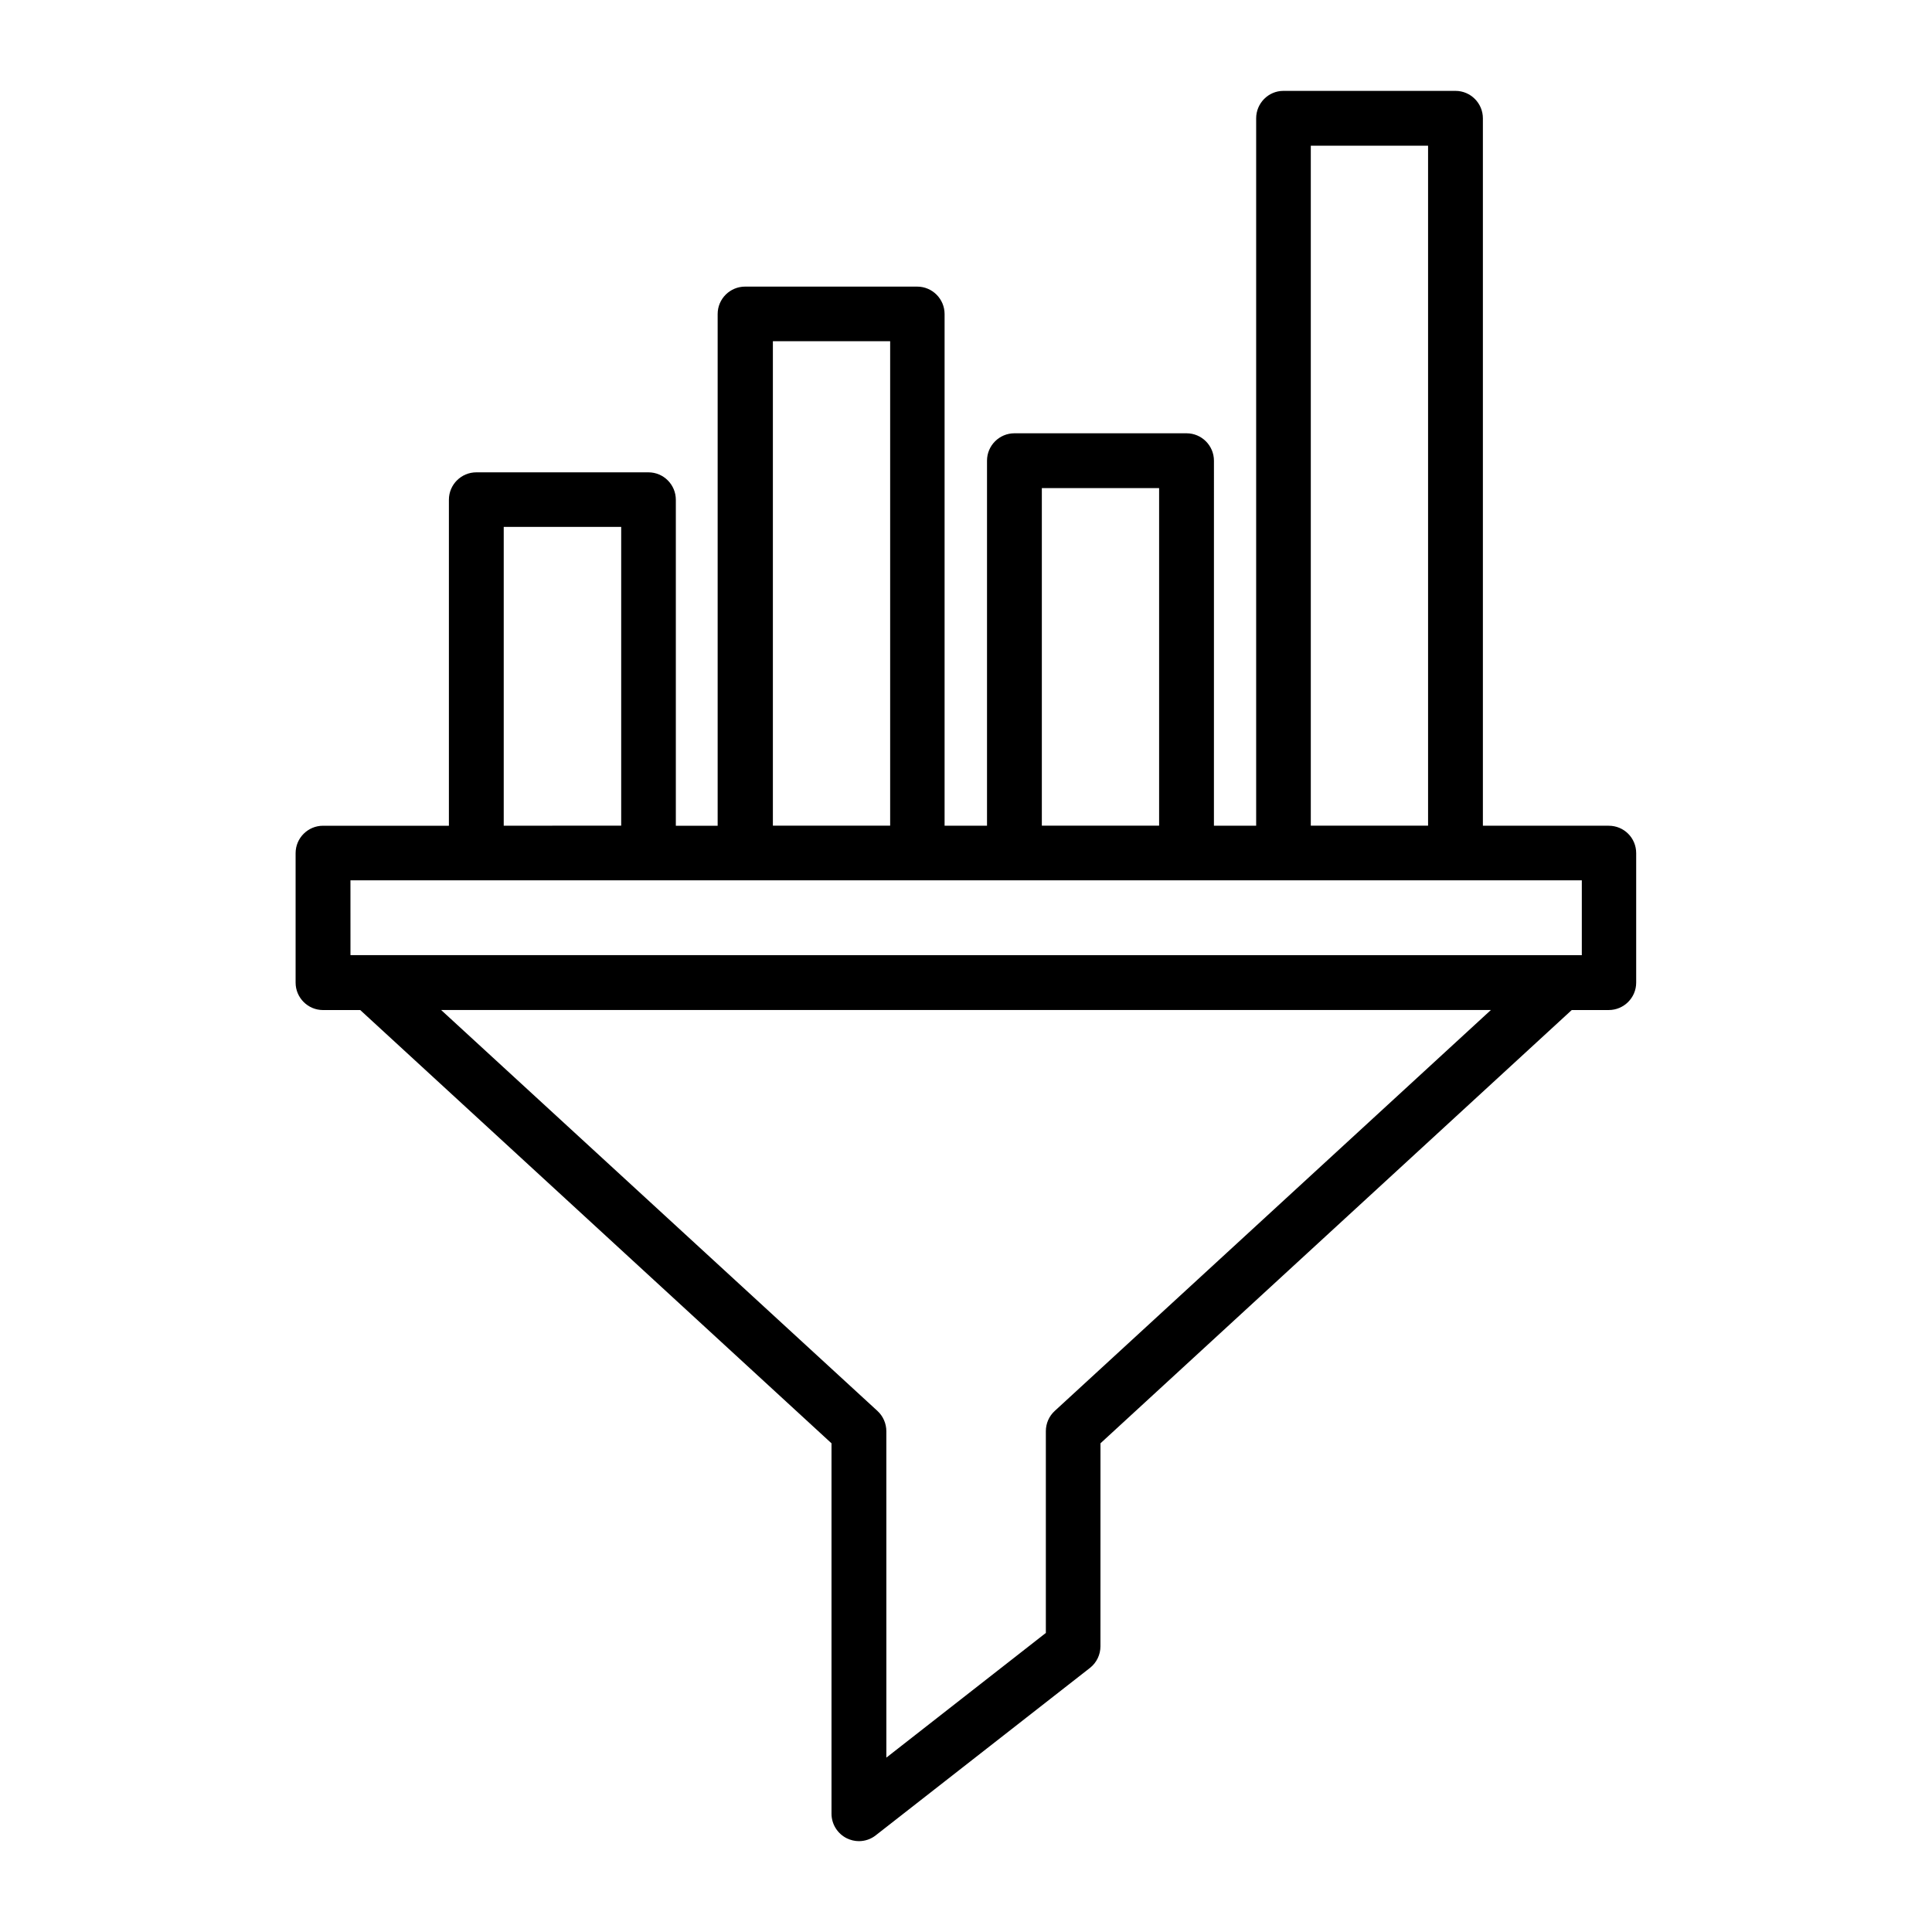
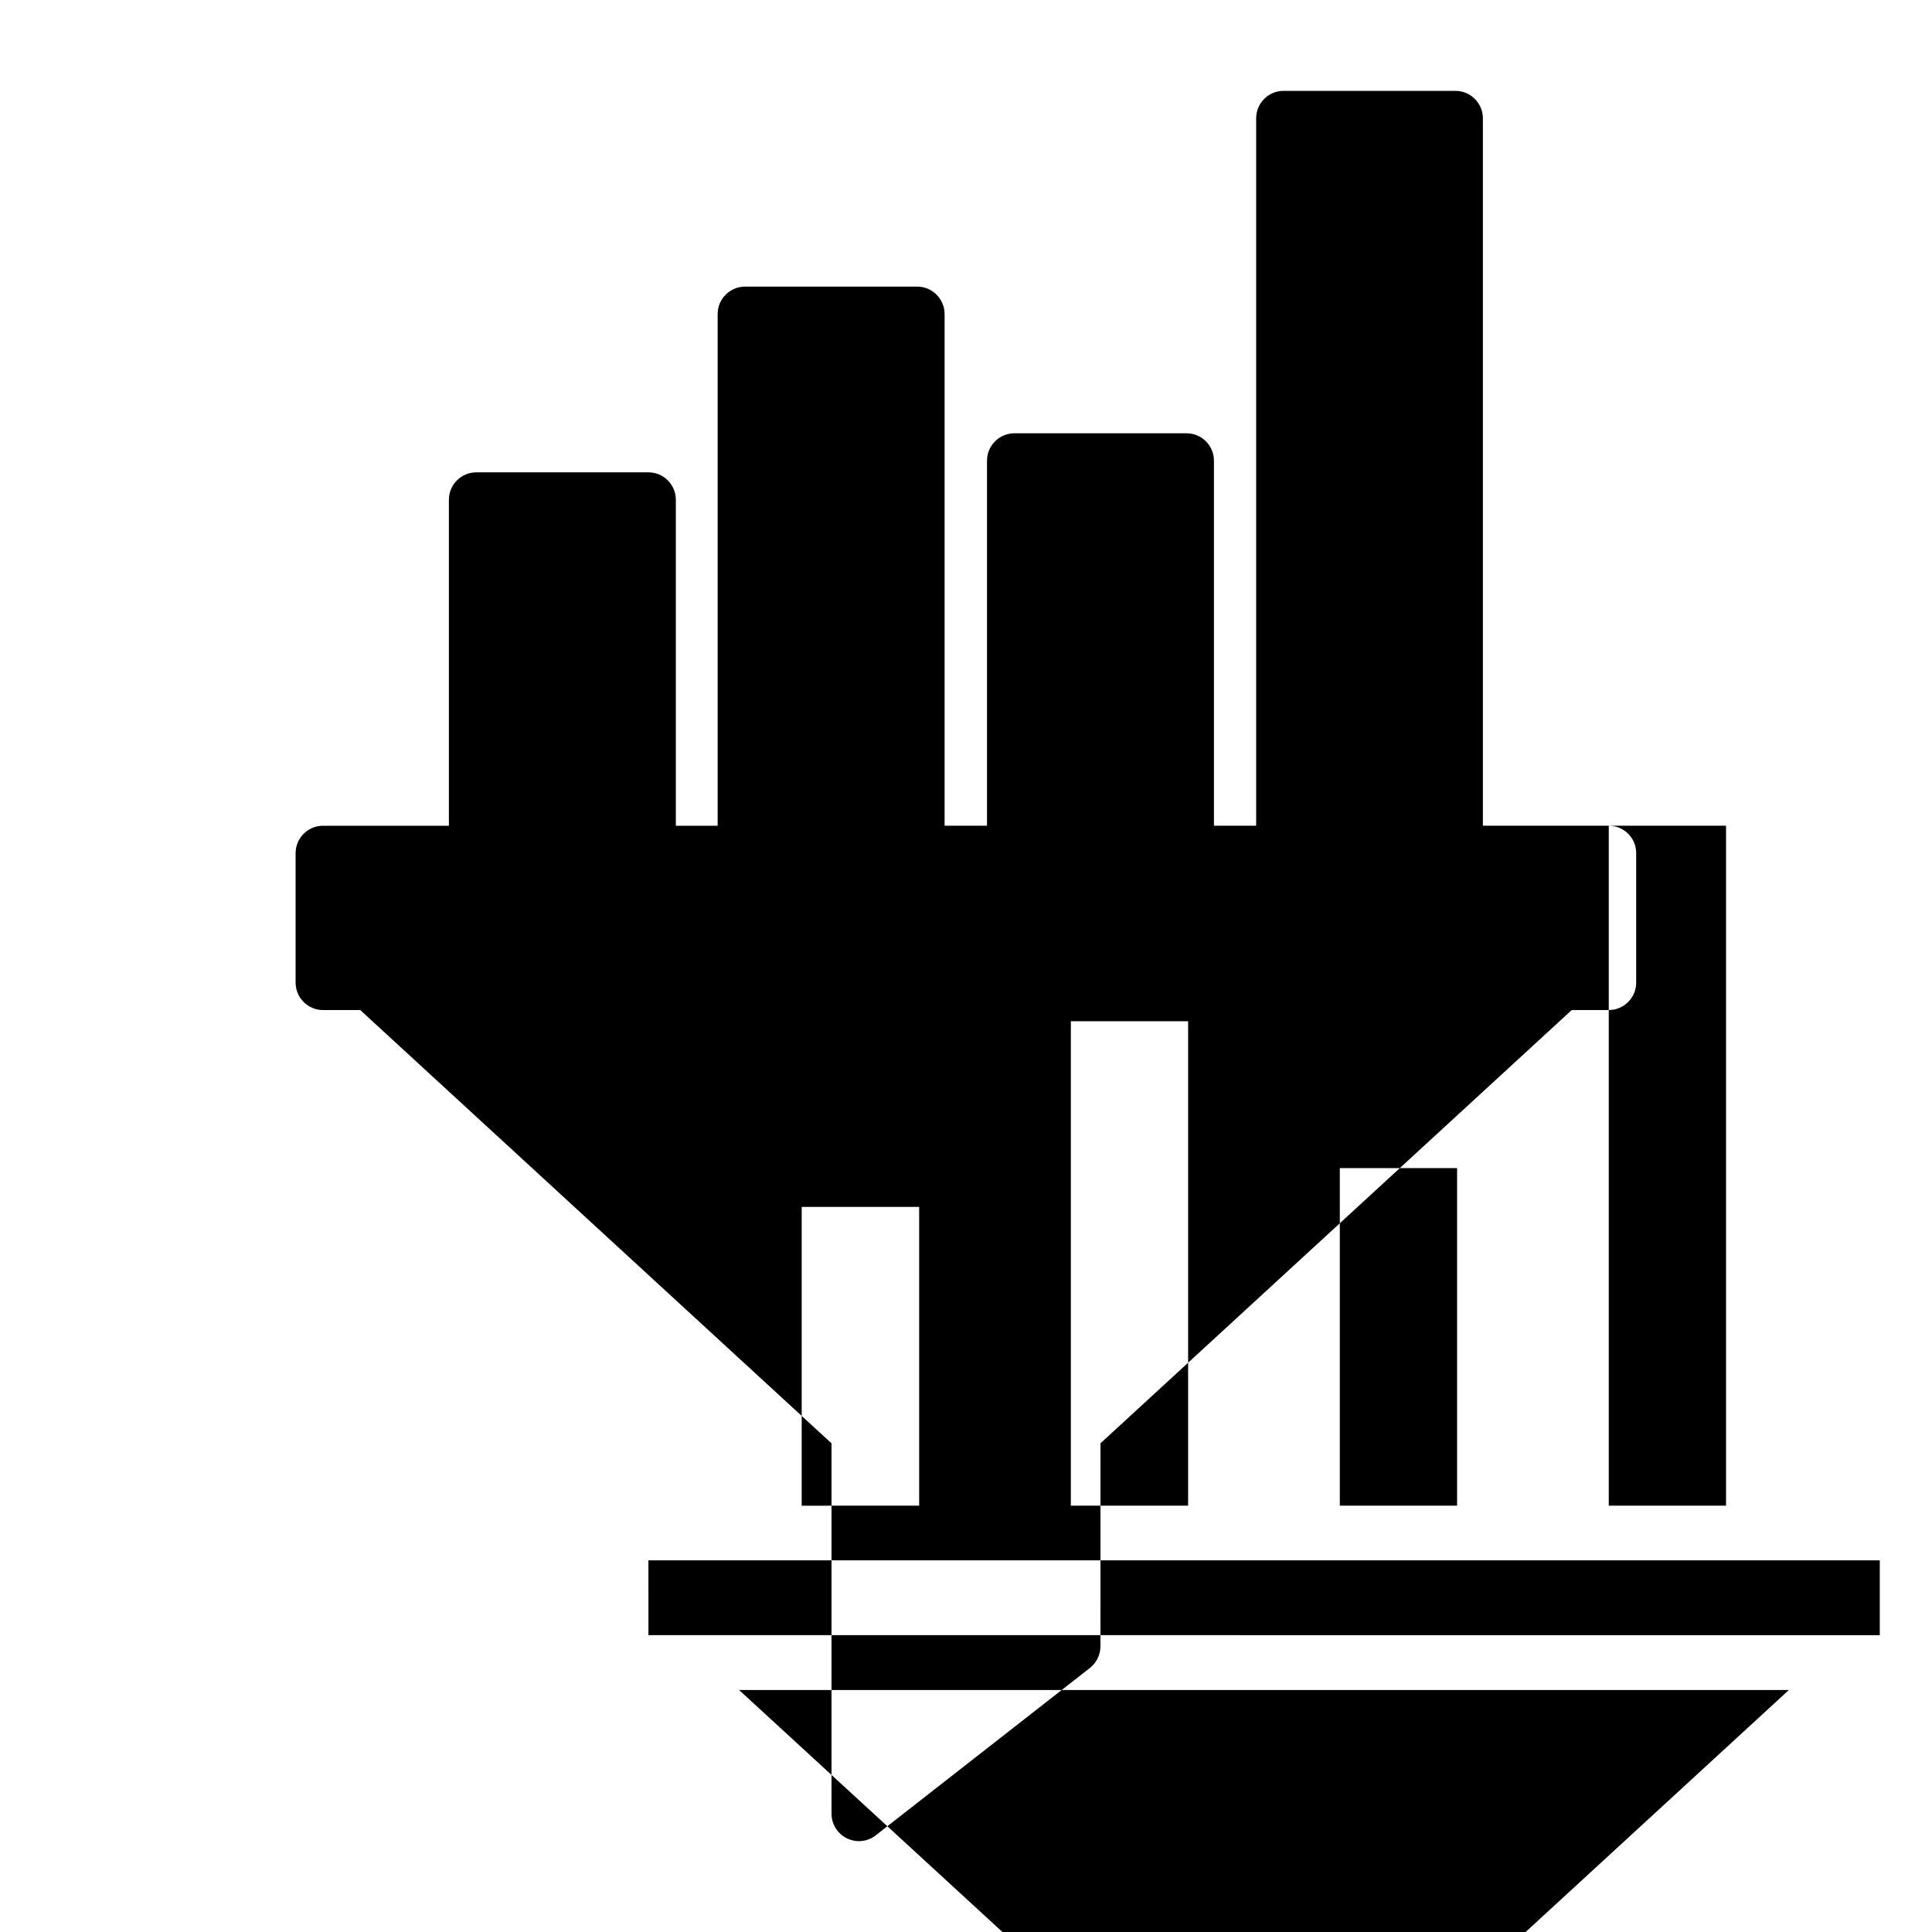
<svg xmlns="http://www.w3.org/2000/svg" fill="#000000" width="800px" height="800px" version="1.1" viewBox="144 144 512 512">
-   <path d="m570.34 362.82h-33.359v-187.47c0-3.977-3.234-7.266-7.266-7.266h-45.609c-3.977 0-7.211 3.289-7.211 7.266v187.47h-11.191l0.004-96.73c0-3.977-3.234-7.266-7.266-7.266h-45.609c-3.977 0-7.266 3.234-7.266 7.266v96.73h-11.242v-135.6c0-3.977-3.234-7.266-7.266-7.266h-45.609c-3.977 0-7.266 3.234-7.266 7.266v135.61h-11.082v-86.391c0-3.977-3.234-7.266-7.266-7.266h-45.609c-3.977 0-7.266 3.234-7.266 7.266v86.391h-33.359c-3.977 0-7.266 3.234-7.266 7.266v34.312c0 3.977 3.234 7.266 7.266 7.266h9.863l124.89 114.82v98.164c0 2.758 1.59 5.305 4.082 6.523 1.008 0.477 2.066 0.742 3.184 0.742 1.59 0 3.184-0.531 4.453-1.539l56.797-44.387c1.75-1.379 2.758-3.5 2.758-5.727l0.008-53.781 124.89-114.82h9.812c3.977 0 7.266-3.234 7.266-7.266v-34.312c0-4.027-3.234-7.262-7.266-7.262zm-78.965-180.21h31.078v180.2h-31.078zm-71.277 90.738h31.078v89.465h-31.078zm-71.277-38.926h31.078v128.39h-31.078zm-71.328 49.215h31.129v79.176l-31.129 0.004zm-40.621 93.656h33.305 0.055 45.609 0.055 25.613 0.055 45.609 0.055 25.613 0.055 45.609 0.055 25.613 0.055 45.609 0.055 33.305v19.836h-5.41l-315.5-0.004h-5.41zm186.62 140.64c-1.484 1.379-2.332 3.289-2.332 5.356v53.457l-42.266 33.039-0.004-86.492c0-2.016-0.848-3.977-2.332-5.356l-115.66-106.28h278.21z" />
+   <path d="m570.34 362.82h-33.359v-187.47c0-3.977-3.234-7.266-7.266-7.266h-45.609c-3.977 0-7.211 3.289-7.211 7.266v187.47h-11.191l0.004-96.73c0-3.977-3.234-7.266-7.266-7.266h-45.609c-3.977 0-7.266 3.234-7.266 7.266v96.73h-11.242v-135.6c0-3.977-3.234-7.266-7.266-7.266h-45.609c-3.977 0-7.266 3.234-7.266 7.266v135.61h-11.082v-86.391c0-3.977-3.234-7.266-7.266-7.266h-45.609c-3.977 0-7.266 3.234-7.266 7.266v86.391h-33.359c-3.977 0-7.266 3.234-7.266 7.266v34.312c0 3.977 3.234 7.266 7.266 7.266h9.863l124.89 114.82v98.164c0 2.758 1.59 5.305 4.082 6.523 1.008 0.477 2.066 0.742 3.184 0.742 1.59 0 3.184-0.531 4.453-1.539l56.797-44.387c1.75-1.379 2.758-3.5 2.758-5.727l0.008-53.781 124.89-114.82h9.812c3.977 0 7.266-3.234 7.266-7.266v-34.312c0-4.027-3.234-7.262-7.266-7.262zh31.078v180.2h-31.078zm-71.277 90.738h31.078v89.465h-31.078zm-71.277-38.926h31.078v128.39h-31.078zm-71.328 49.215h31.129v79.176l-31.129 0.004zm-40.621 93.656h33.305 0.055 45.609 0.055 25.613 0.055 45.609 0.055 25.613 0.055 45.609 0.055 25.613 0.055 45.609 0.055 33.305v19.836h-5.41l-315.5-0.004h-5.41zm186.62 140.64c-1.484 1.379-2.332 3.289-2.332 5.356v53.457l-42.266 33.039-0.004-86.492c0-2.016-0.848-3.977-2.332-5.356l-115.66-106.28h278.21z" />
</svg>